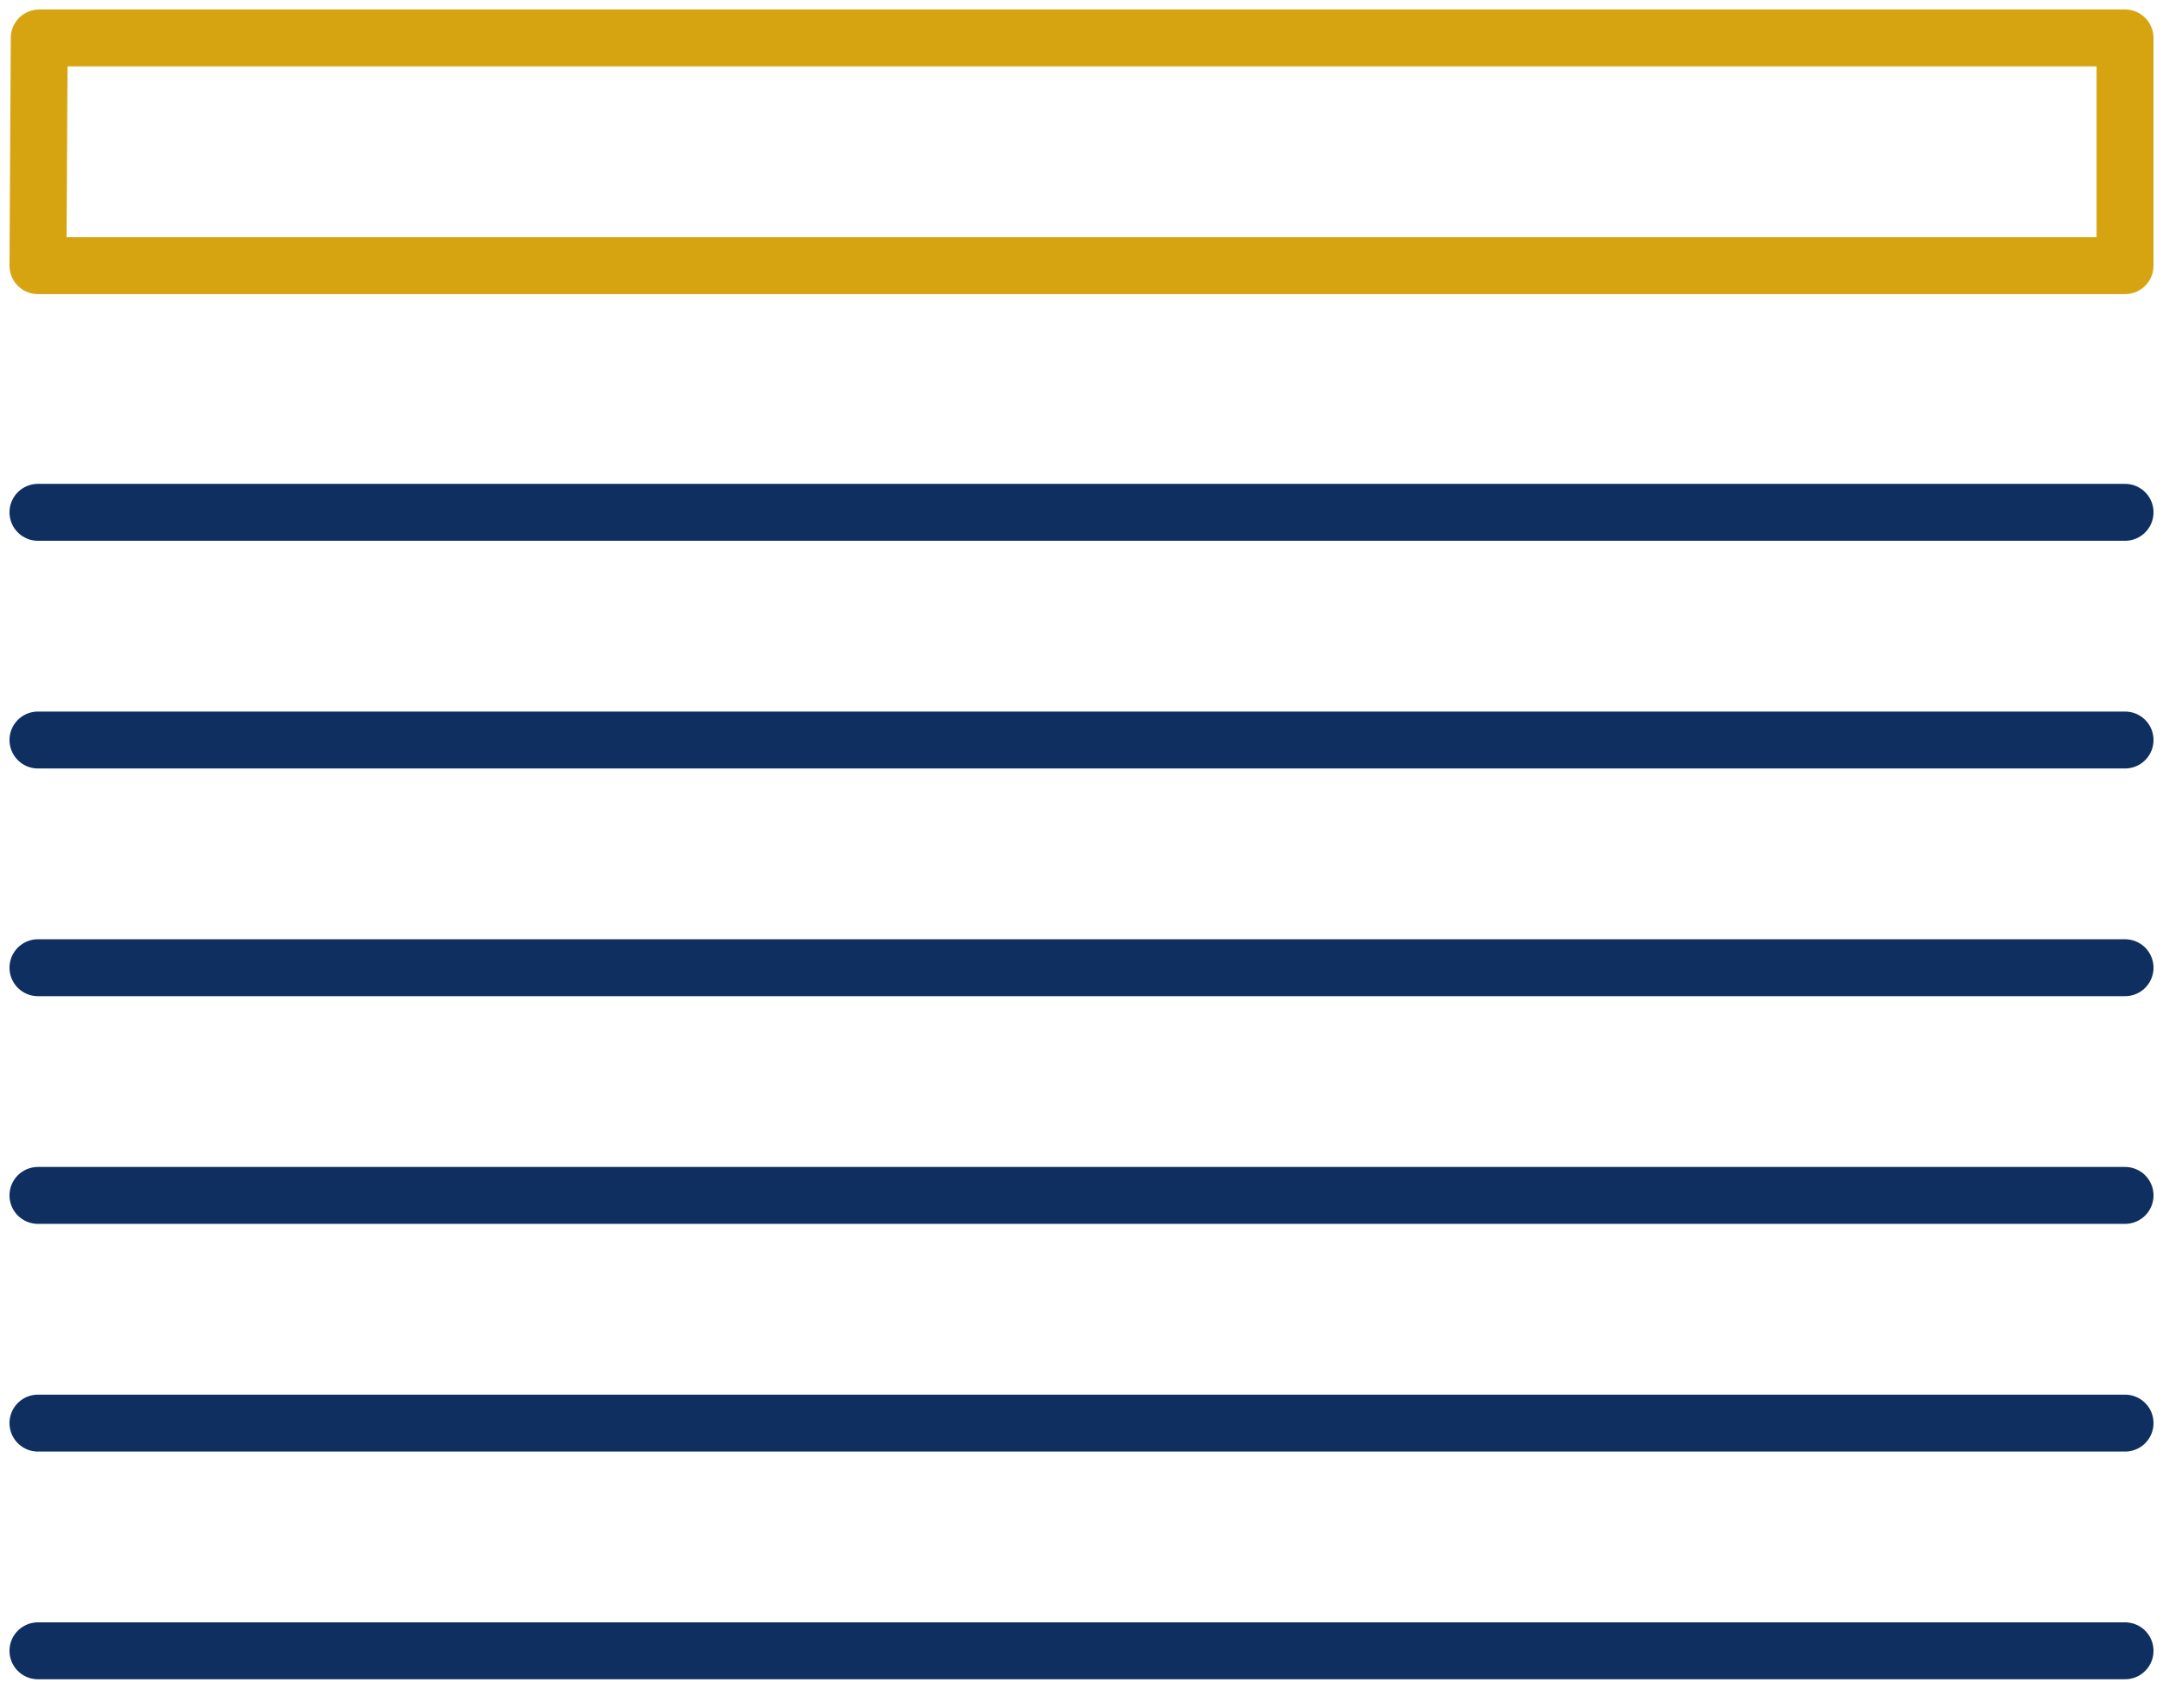
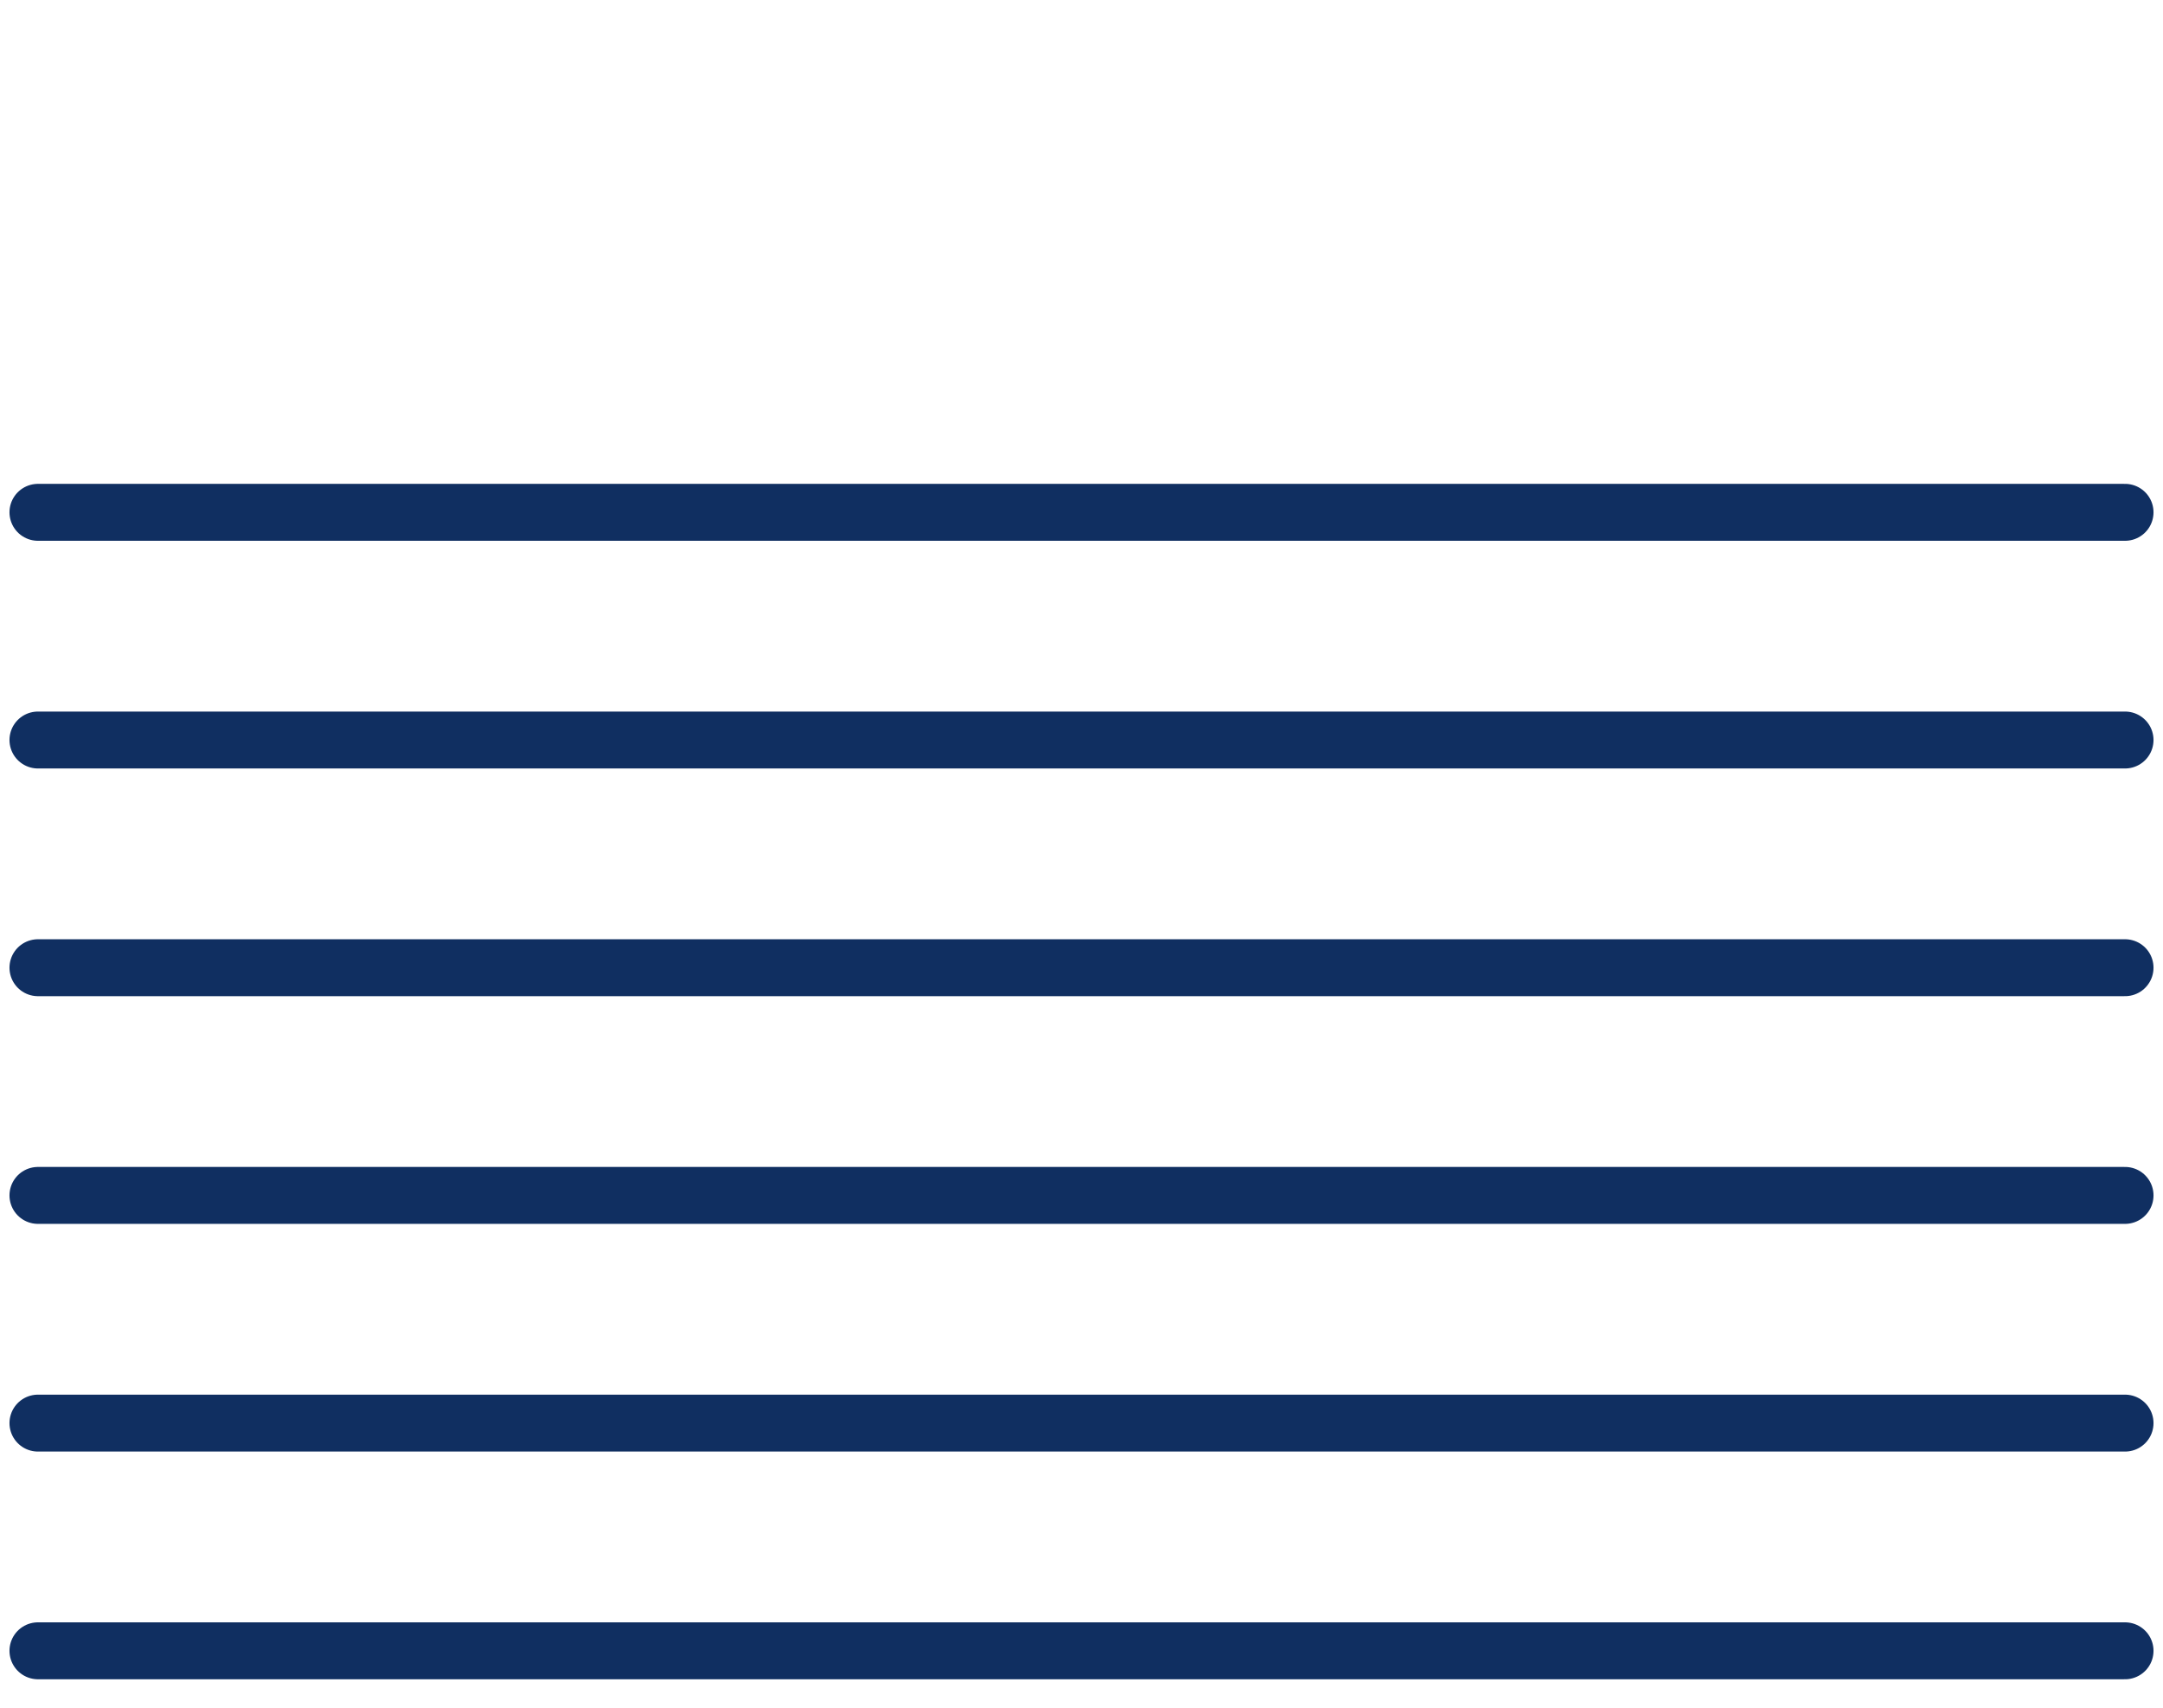
<svg xmlns="http://www.w3.org/2000/svg" width="57px" height="45px" viewBox="0 0 57 45" version="1.1">
  <title>Group 5</title>
  <desc>Created with Sketch.</desc>
  <g id="Page-1" stroke="none" stroke-width="1" fill="none" fill-rule="evenodd" stroke-linecap="round" stroke-linejoin="round">
    <g id="Our-Products" transform="translate(-799, -906)" stroke-width="1.5">
      <g id="Group-10" transform="translate(692, 907)">
        <g id="Group-5" transform="translate(108, 0)">
          <g id="Group-2">
-             <polygon id="Path-4" stroke="#D7A411" points="0.034 0 55 0 55 6 -5.96311195e-18 6" />
            <line x1="0" y1="12.5" x2="55" y2="12.5" id="Path-5" stroke="#102F61" />
            <line x1="0" y1="18.5" x2="55" y2="18.5" id="Path-5-Copy" stroke="#102F61" />
            <line x1="0" y1="24.5" x2="55" y2="24.5" id="Path-5-Copy-2" stroke="#102F61" />
            <line x1="0" y1="30.5" x2="55" y2="30.5" id="Path-5-Copy-3" stroke="#102F61" />
            <line x1="0" y1="36.5" x2="55" y2="36.5" id="Path-5-Copy-4" stroke="#102F61" />
            <line x1="0" y1="42.5" x2="55" y2="42.5" id="Path-5-Copy-5" stroke="#102F61" />
          </g>
        </g>
      </g>
    </g>
  </g>
</svg>